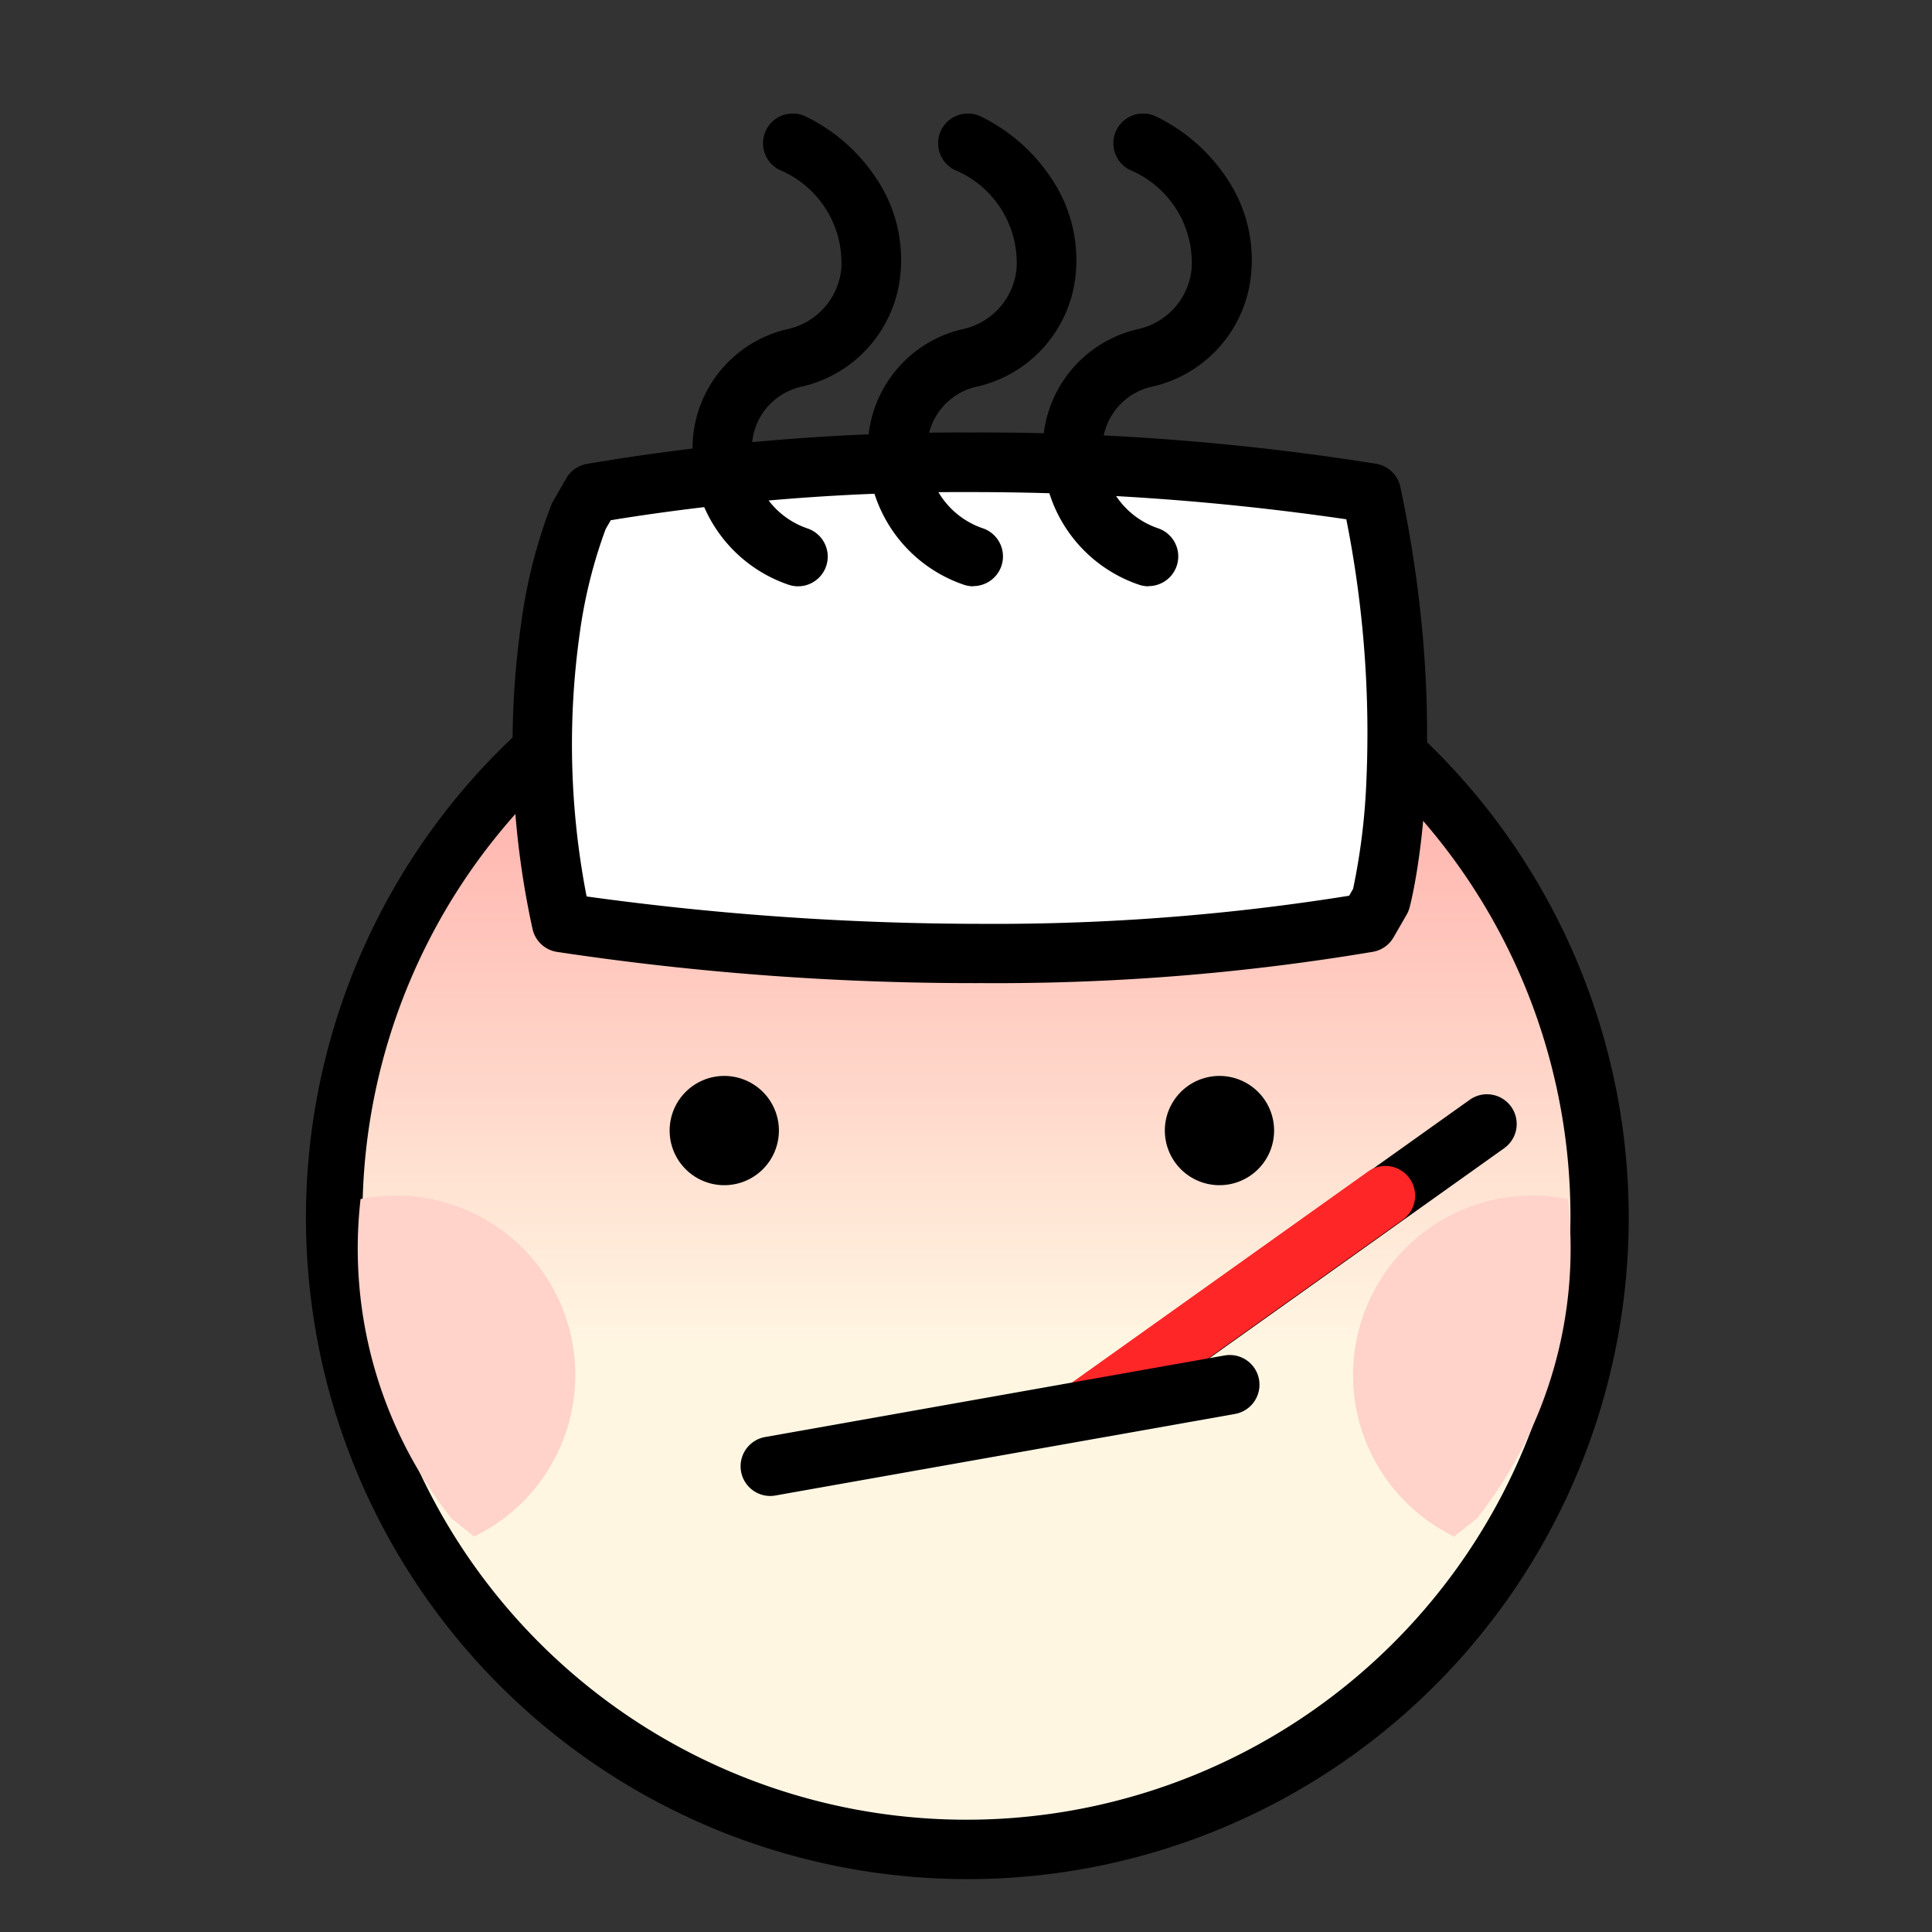
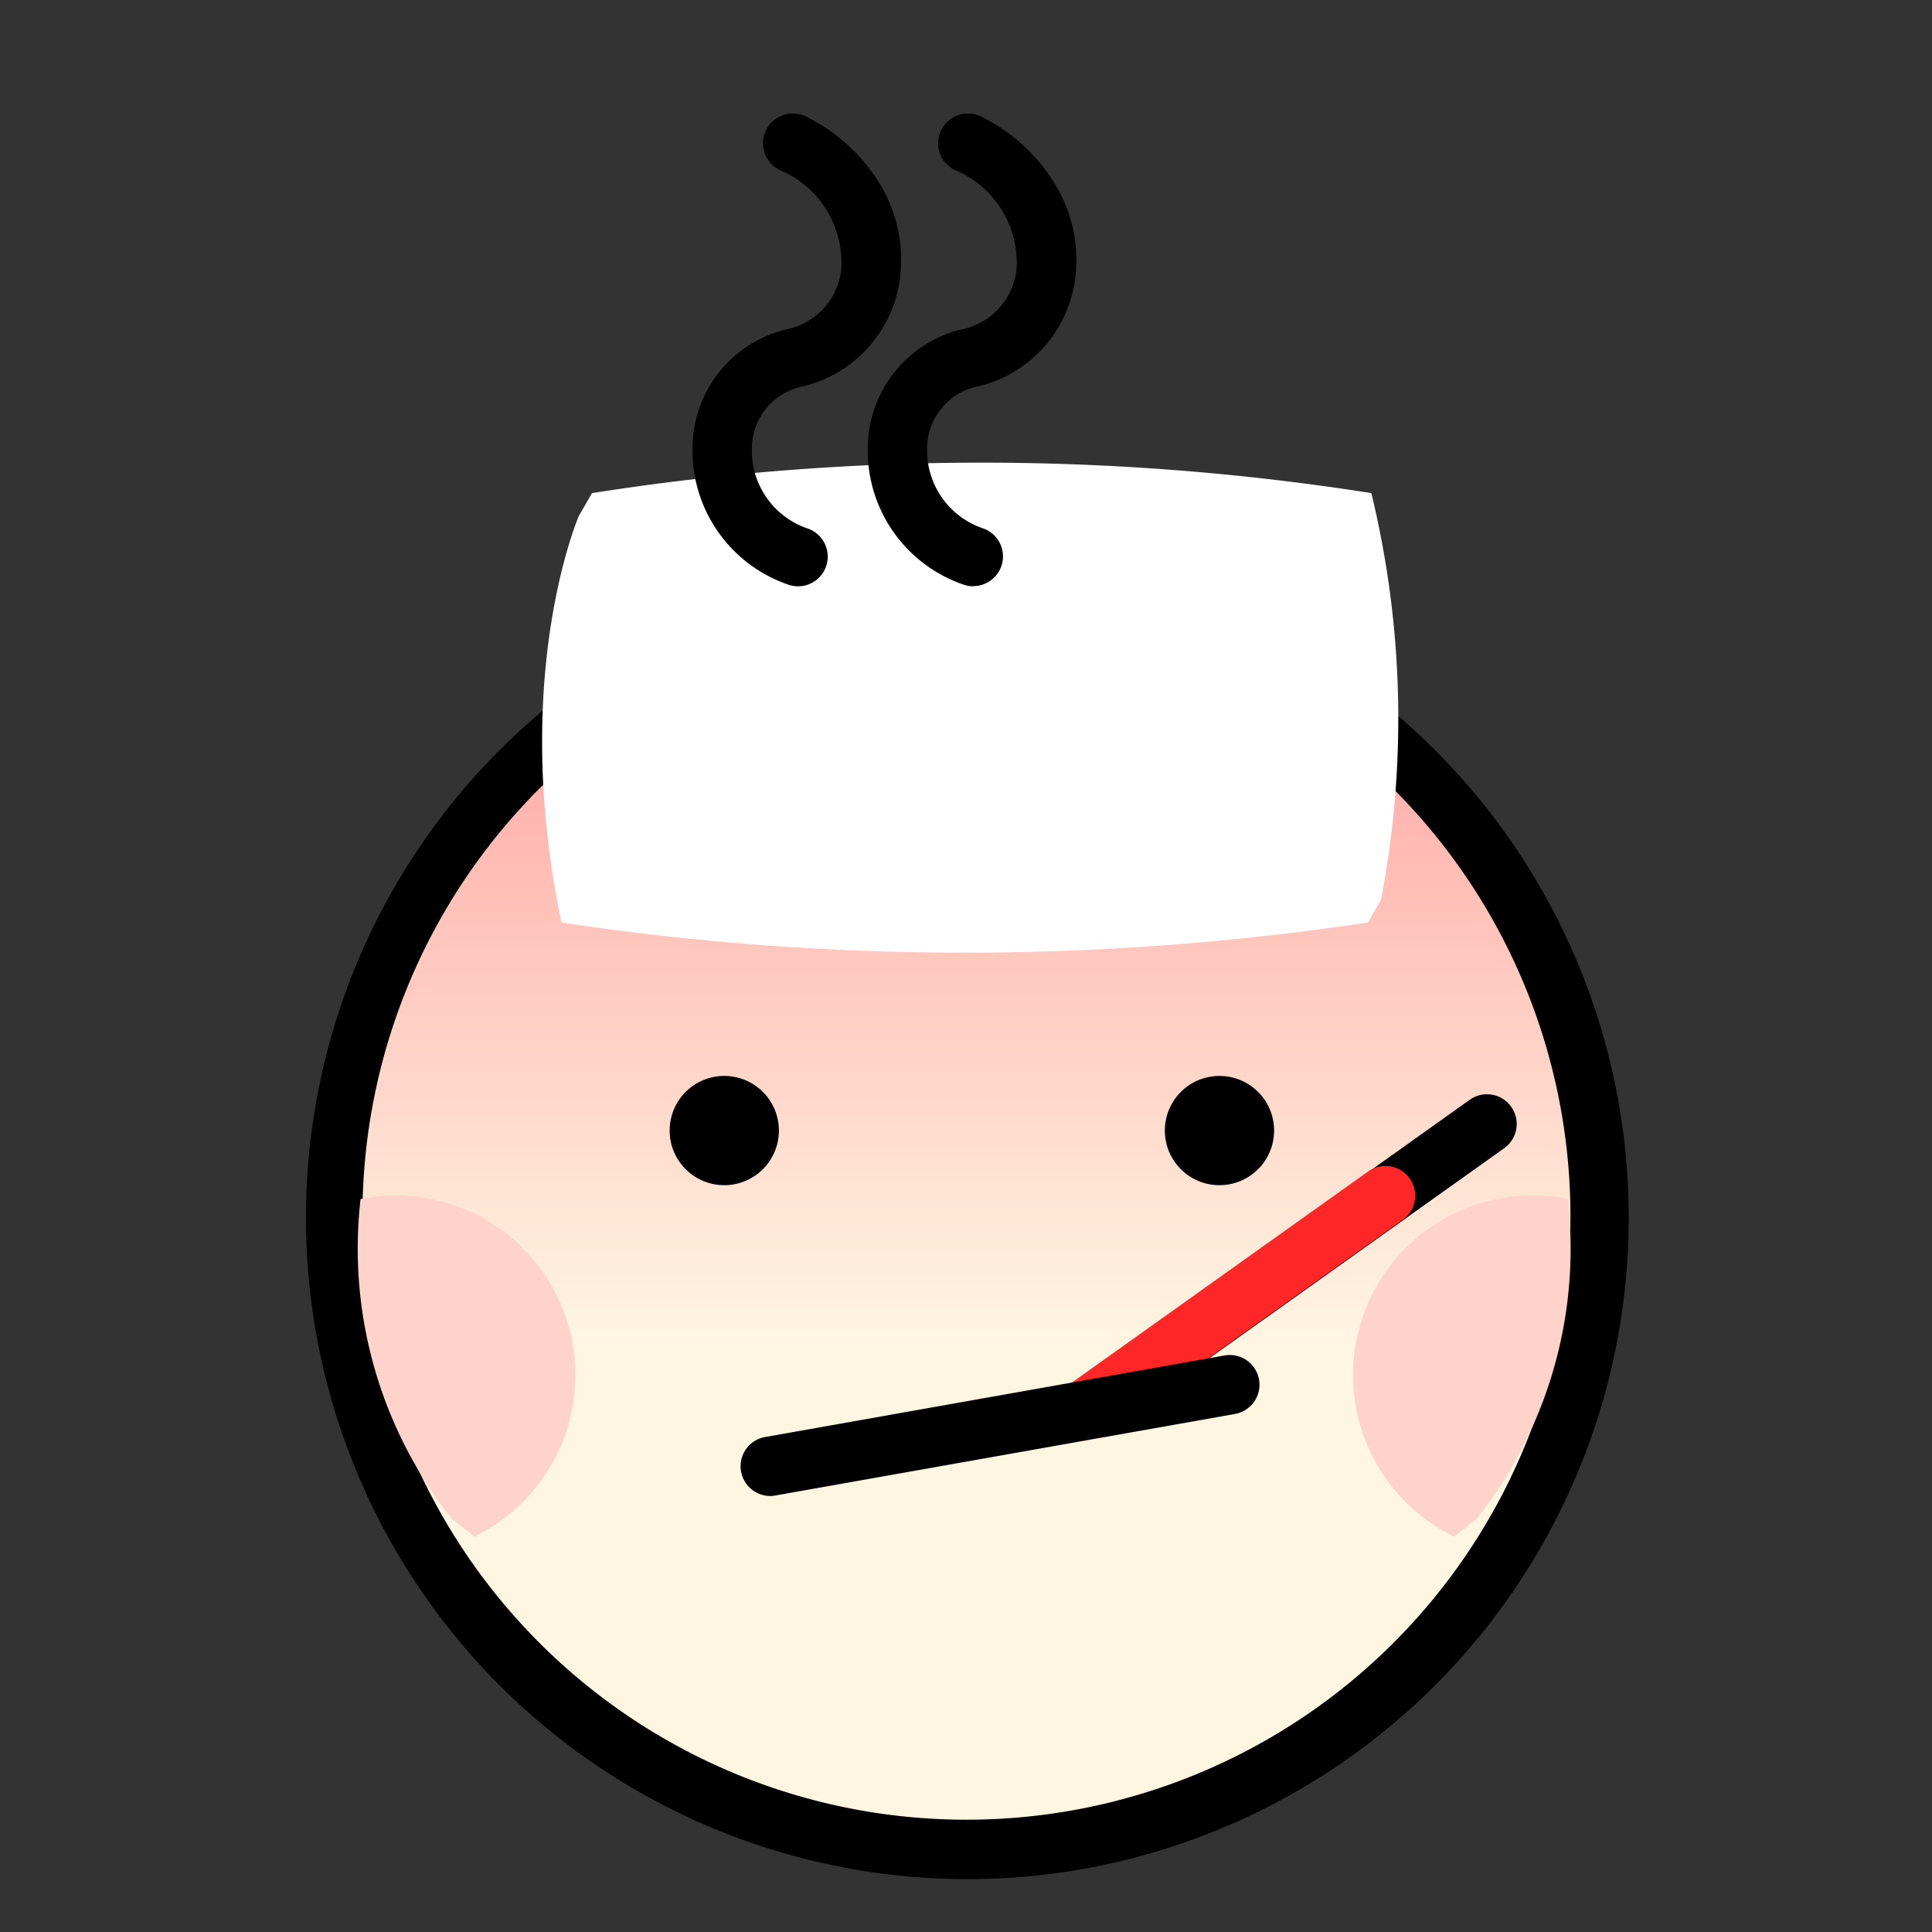
<svg xmlns="http://www.w3.org/2000/svg" width="51" height="51" viewBox="0 0 51 51">
  <rect x="0" y="0" width="51" height="51" fill="#333333" stroke="none" />
  <defs>
    <clipPath id="clip-path">
      <path id="패스_53351" data-name="패스 53351" d="M1.1,34.075A16.728,16.728,0,1,0,17.828,17.347,16.727,16.727,0,0,0,1.1,34.075" transform="translate(-1.1 -17.347)" fill="none" />
    </clipPath>
    <linearGradient id="linear-gradient" x1="0.5" x2="0.5" y2="0.603" gradientUnits="objectBoundingBox">
      <stop offset="0" stop-color="#ff9b9b" />
      <stop offset="1" stop-color="#fff6e2" />
    </linearGradient>
    <clipPath id="clip-path-2">
      <rect id="사각형_14187" data-name="사각형 14187" width="35.024" height="46.604" fill="none" />
    </clipPath>
  </defs>
  <g id="그룹_30953" data-name="그룹 30953" transform="translate(19544 9958)">
    <rect id="사각형_16678" data-name="사각형 16678" width="51" height="51" transform="translate(-19544 -9958)" fill="none" />
    <g id="그룹_26832" data-name="그룹 26832" transform="translate(-19536 -9955)">
      <g id="그룹_26829" data-name="그룹 26829" transform="translate(0.784 12.364)">
        <g id="그룹_26828" data-name="그룹 26828" clip-path="url(#clip-path)">
          <rect id="사각형_14186" data-name="사각형 14186" width="33.456" height="33.456" transform="translate(0)" fill="url(#linear-gradient)" />
        </g>
      </g>
      <g id="그룹_26831" data-name="그룹 26831">
        <g id="그룹_26830" data-name="그룹 26830" clip-path="url(#clip-path-2)">
          <path id="패스_53352" data-name="패스 53352" d="M17.512,51.271a17.459,17.459,0,1,1,6.817-1.376A17.4,17.4,0,0,1,17.512,51.271Zm0-33.456A15.944,15.944,0,1,0,33.456,33.76,15.962,15.962,0,0,0,17.512,17.815Z" transform="translate(0 -4.667)" />
          <path id="패스_53353" data-name="패스 53353" d="M13.577,37.079a1.442,1.442,0,1,1,1.442,1.443,1.442,1.442,0,0,1-1.442-1.443" transform="translate(-3.9 -10.236)" />
          <path id="패스_53354" data-name="패스 53354" d="M34.8,37.079a1.442,1.442,0,1,0-1.442,1.443A1.442,1.442,0,0,0,34.8,37.079" transform="translate(-9.167 -10.236)" />
          <path id="패스_53355" data-name="패스 53355" d="M41.553,49.069a4.738,4.738,0,0,1,3-8.908,11.492,11.492,0,0,1-2.4,8.431Z" transform="translate(-11.167 -11.509)" fill="#ffd2ca" />
          <path id="패스_53356" data-name="패스 53356" d="M5.1,49.069a4.738,4.738,0,0,0-3-8.908,11.487,11.487,0,0,0,2.4,8.431Z" transform="translate(-0.582 -11.509)" fill="#ffd2ca" />
          <path id="선_9878" data-name="선 9878" d="M-.315,6.112a.783.783,0,0,1-.639-.329A.784.784,0,0,1-.771,4.69L7.152-.955a.784.784,0,0,1,1.093.184A.784.784,0,0,1,8.062.323L.139,5.967A.781.781,0,0,1-.315,6.112Z" transform="translate(23.646 26.986)" />
          <path id="패스_53357" data-name="패스 53357" d="M9.824,14.325s-1.835,4.22-.459,10.735a71.592,71.592,0,0,0,21.286,0l.346-.6a25.241,25.241,0,0,0-.254-10.735,66.18,66.18,0,0,0-20.573,0Z" transform="translate(-2.543 -3.708)" fill="#fff" />
-           <path id="패스_53358" data-name="패스 53358" d="M19.836,11.809h0a65.9,65.9,0,0,1,10.731.828.784.784,0,0,1,.627.609c1.4,6.621.292,10.919.244,11.1a.784.784,0,0,1-.078.19l-.346.6a.784.784,0,0,1-.544.381,60.032,60.032,0,0,1-10.3.827,73.943,73.943,0,0,1-11.25-.826.784.784,0,0,1-.636-.611,22.738,22.738,0,0,1-.294-8.091,13.673,13.673,0,0,1,.8-3.118.783.783,0,0,1,.04-.079l.346-.6a.784.784,0,0,1,.544-.381A58.853,58.853,0,0,1,19.836,11.809ZM29.767,14.1a68.257,68.257,0,0,0-9.93-.718h0a57.719,57.719,0,0,0-9.486.742l-.136.236a13.02,13.02,0,0,0-.685,2.762,21.025,21.025,0,0,0,.183,6.934,76.335,76.335,0,0,0,10.457.723,59.032,59.032,0,0,0,9.672-.742l.105-.183a17.049,17.049,0,0,0,.345-2.733A28.839,28.839,0,0,0,29.767,14.1Z" transform="translate(-2.228 -3.392)" />
          <path id="선_9879" data-name="선 9879" d="M-.315,6.112a.783.783,0,0,1-.639-.329A.784.784,0,0,1-.771,4.69L7.152-.955a.784.784,0,0,1,1.093.184A.784.784,0,0,1,8.062.323L.139,5.967A.781.781,0,0,1-.315,6.112Z" transform="translate(20.965 28.878)" fill="#ff2628" />
          <path id="선_9880" data-name="선 9880" d="M-.317,2.621a.784.784,0,0,1-.771-.647.784.784,0,0,1,.635-.909L11.676-1.088a.784.784,0,0,1,.909.635.784.784,0,0,1-.635.909L-.179,2.608A.789.789,0,0,1-.317,2.621Z" transform="translate(12.65 33.869)" />
          <path id="패스_53359" data-name="패스 53359" d="M17.208,12.477a.783.783,0,0,1-.26-.045,3.741,3.741,0,0,1-2.524-3.685,3.23,3.23,0,0,1,2.52-3.062A1.81,1.81,0,0,0,18.35,4.092a2.657,2.657,0,0,0-1.637-2.61.784.784,0,1,1,.713-1.4,4.711,4.711,0,0,1,1.988,1.851,3.85,3.85,0,0,1,.494,2.328A3.369,3.369,0,0,1,17.333,7.2,1.673,1.673,0,0,0,15.99,8.816a2.169,2.169,0,0,0,1.477,2.137.784.784,0,0,1-.26,1.524Z" transform="translate(-4.142 0)" />
          <path id="패스_53360" data-name="패스 53360" d="M23.7,12.477a.783.783,0,0,1-.26-.045,3.741,3.741,0,0,1-2.524-3.685,3.23,3.23,0,0,1,2.52-3.062,1.81,1.81,0,0,0,1.406-1.594A2.657,2.657,0,0,0,23.2,1.482a.784.784,0,1,1,.713-1.4,4.711,4.711,0,0,1,1.988,1.851A3.85,3.85,0,0,1,26.4,4.265,3.369,3.369,0,0,1,23.824,7.2a1.673,1.673,0,0,0-1.343,1.611,2.169,2.169,0,0,0,1.477,2.137.784.784,0,0,1-.26,1.524Z" transform="translate(-6.007 0)" />
-           <path id="패스_53361" data-name="패스 53361" d="M30.189,12.477a.783.783,0,0,1-.26-.045A3.742,3.742,0,0,1,27.4,8.748a3.23,3.23,0,0,1,2.521-3.062,1.81,1.81,0,0,0,1.406-1.594,2.657,2.657,0,0,0-1.637-2.61.784.784,0,0,1,.713-1.4A4.711,4.711,0,0,1,32.4,1.937a3.85,3.85,0,0,1,.494,2.328A3.369,3.369,0,0,1,30.314,7.2a1.673,1.673,0,0,0-1.343,1.611,2.169,2.169,0,0,0,1.478,2.137.784.784,0,0,1-.26,1.524Z" transform="translate(-7.871 0)" />
        </g>
      </g>
    </g>
  </g>
</svg>